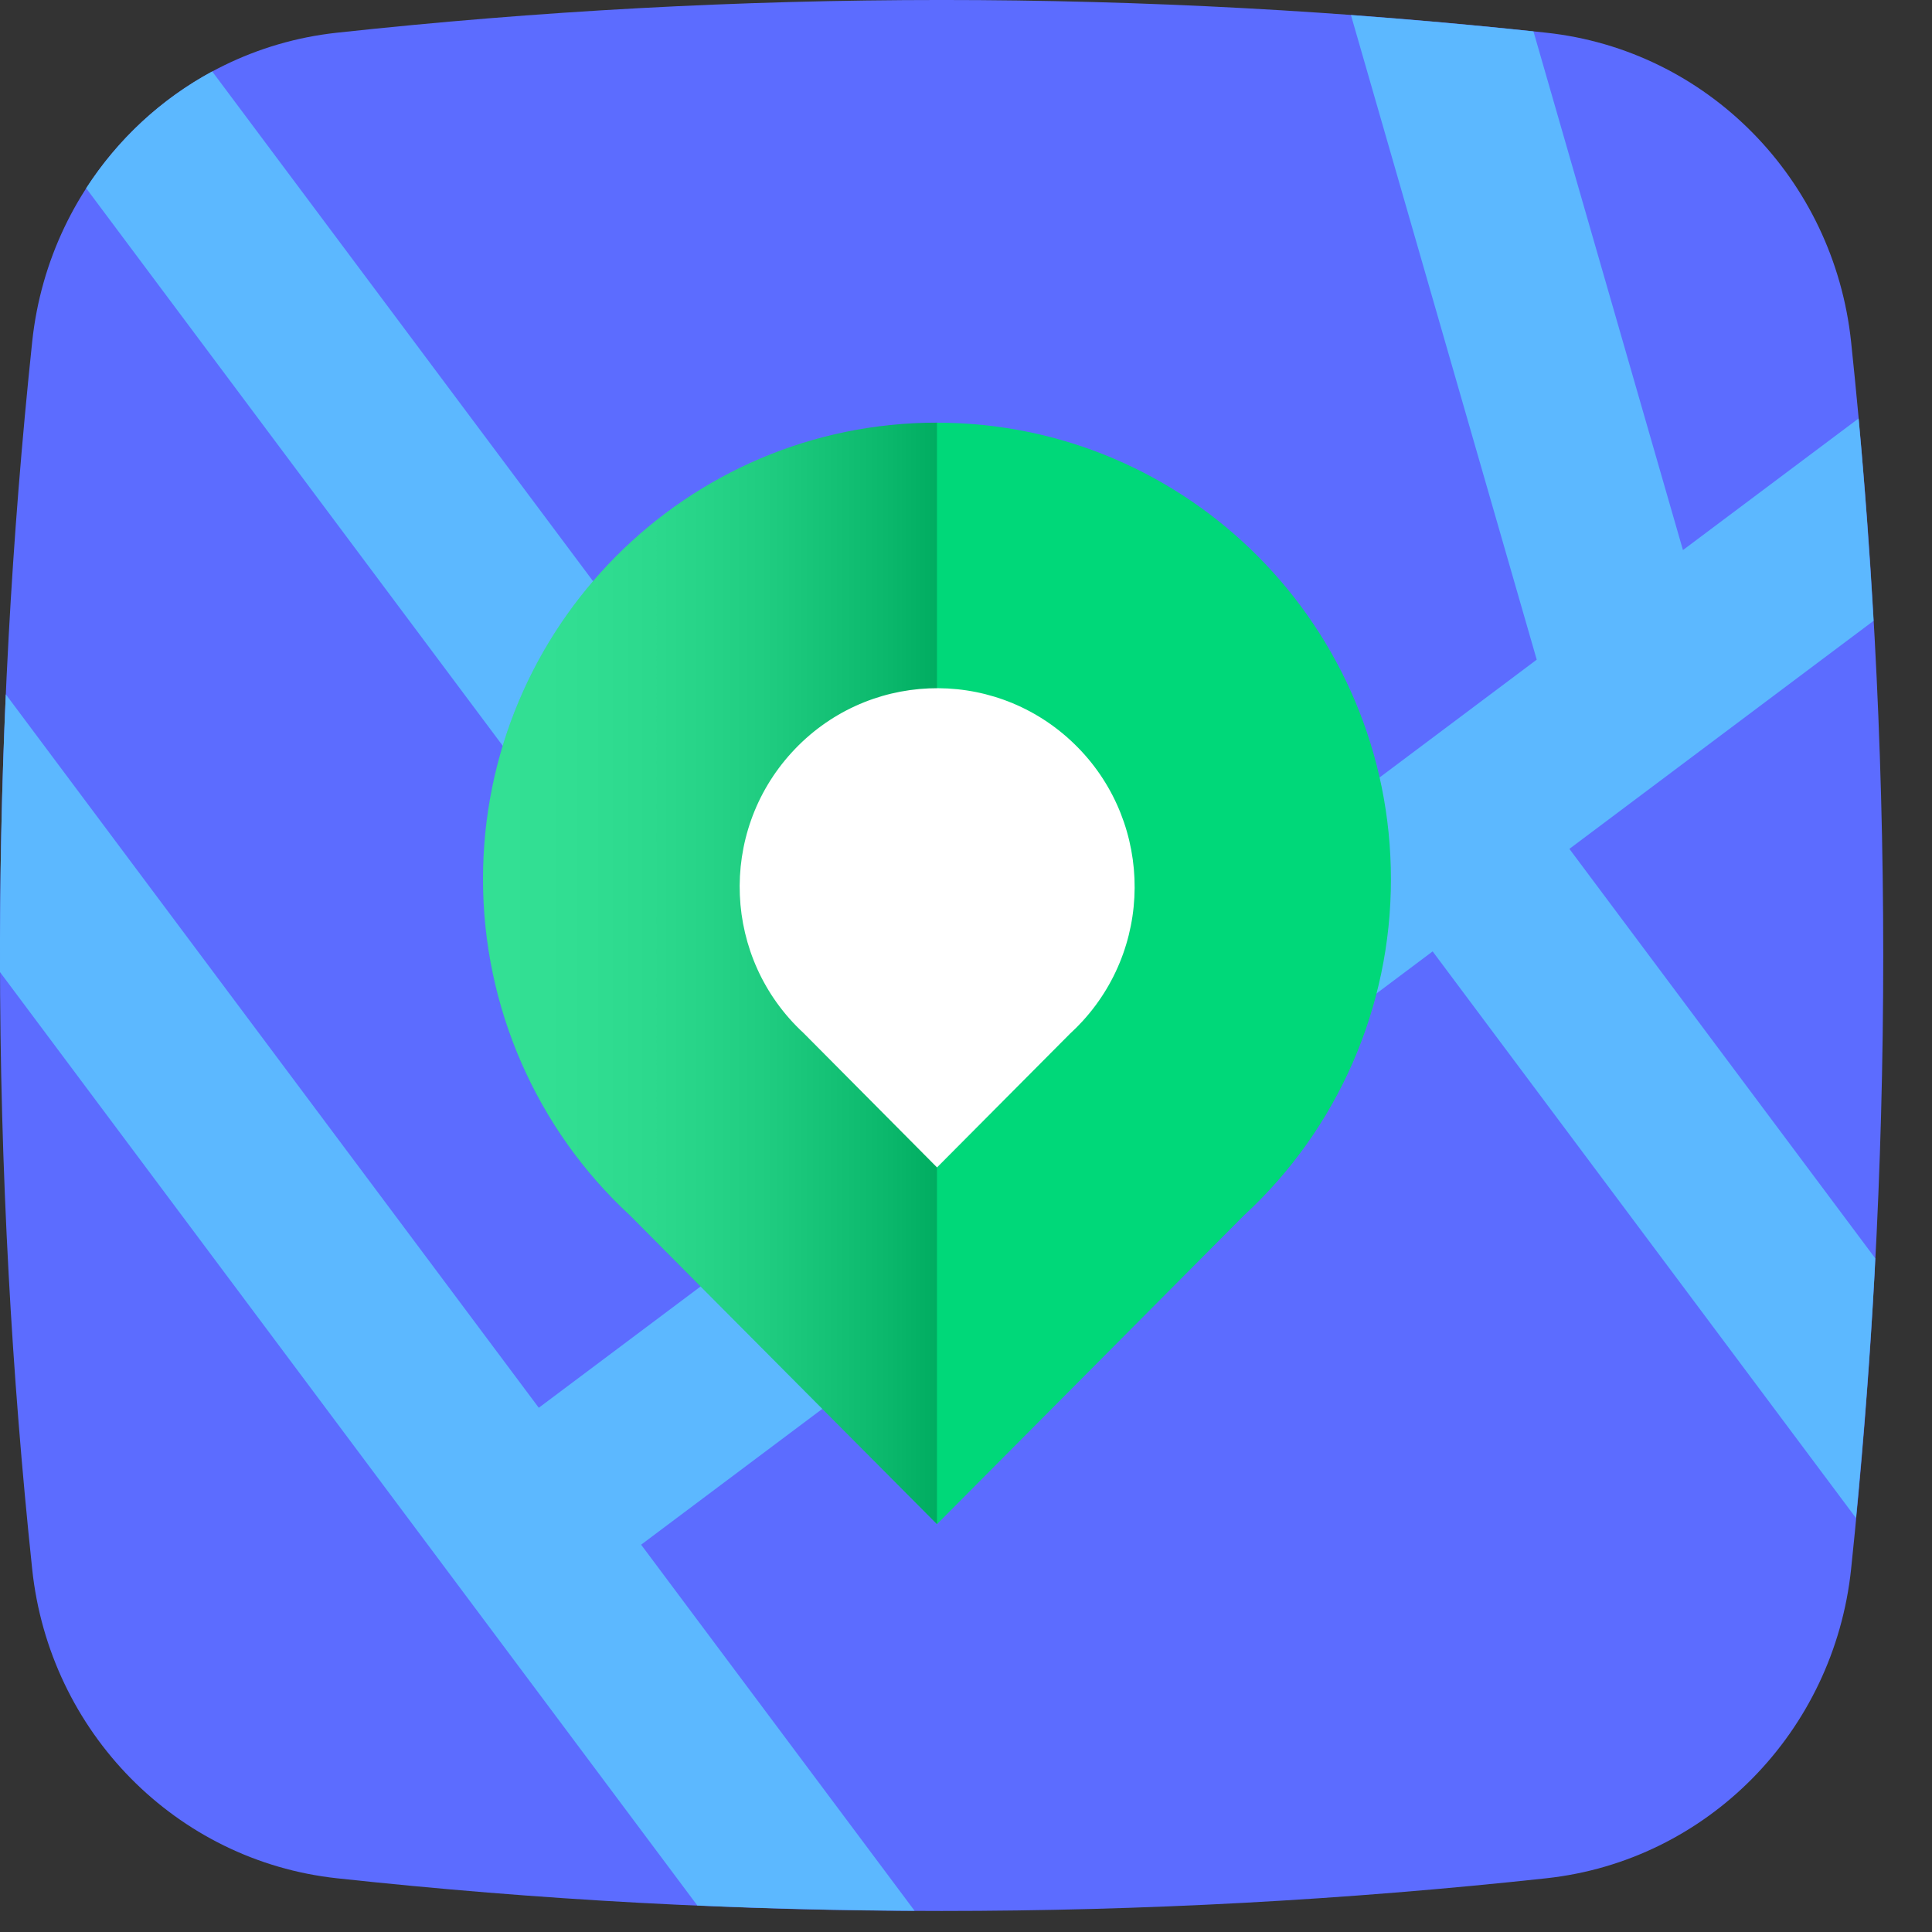
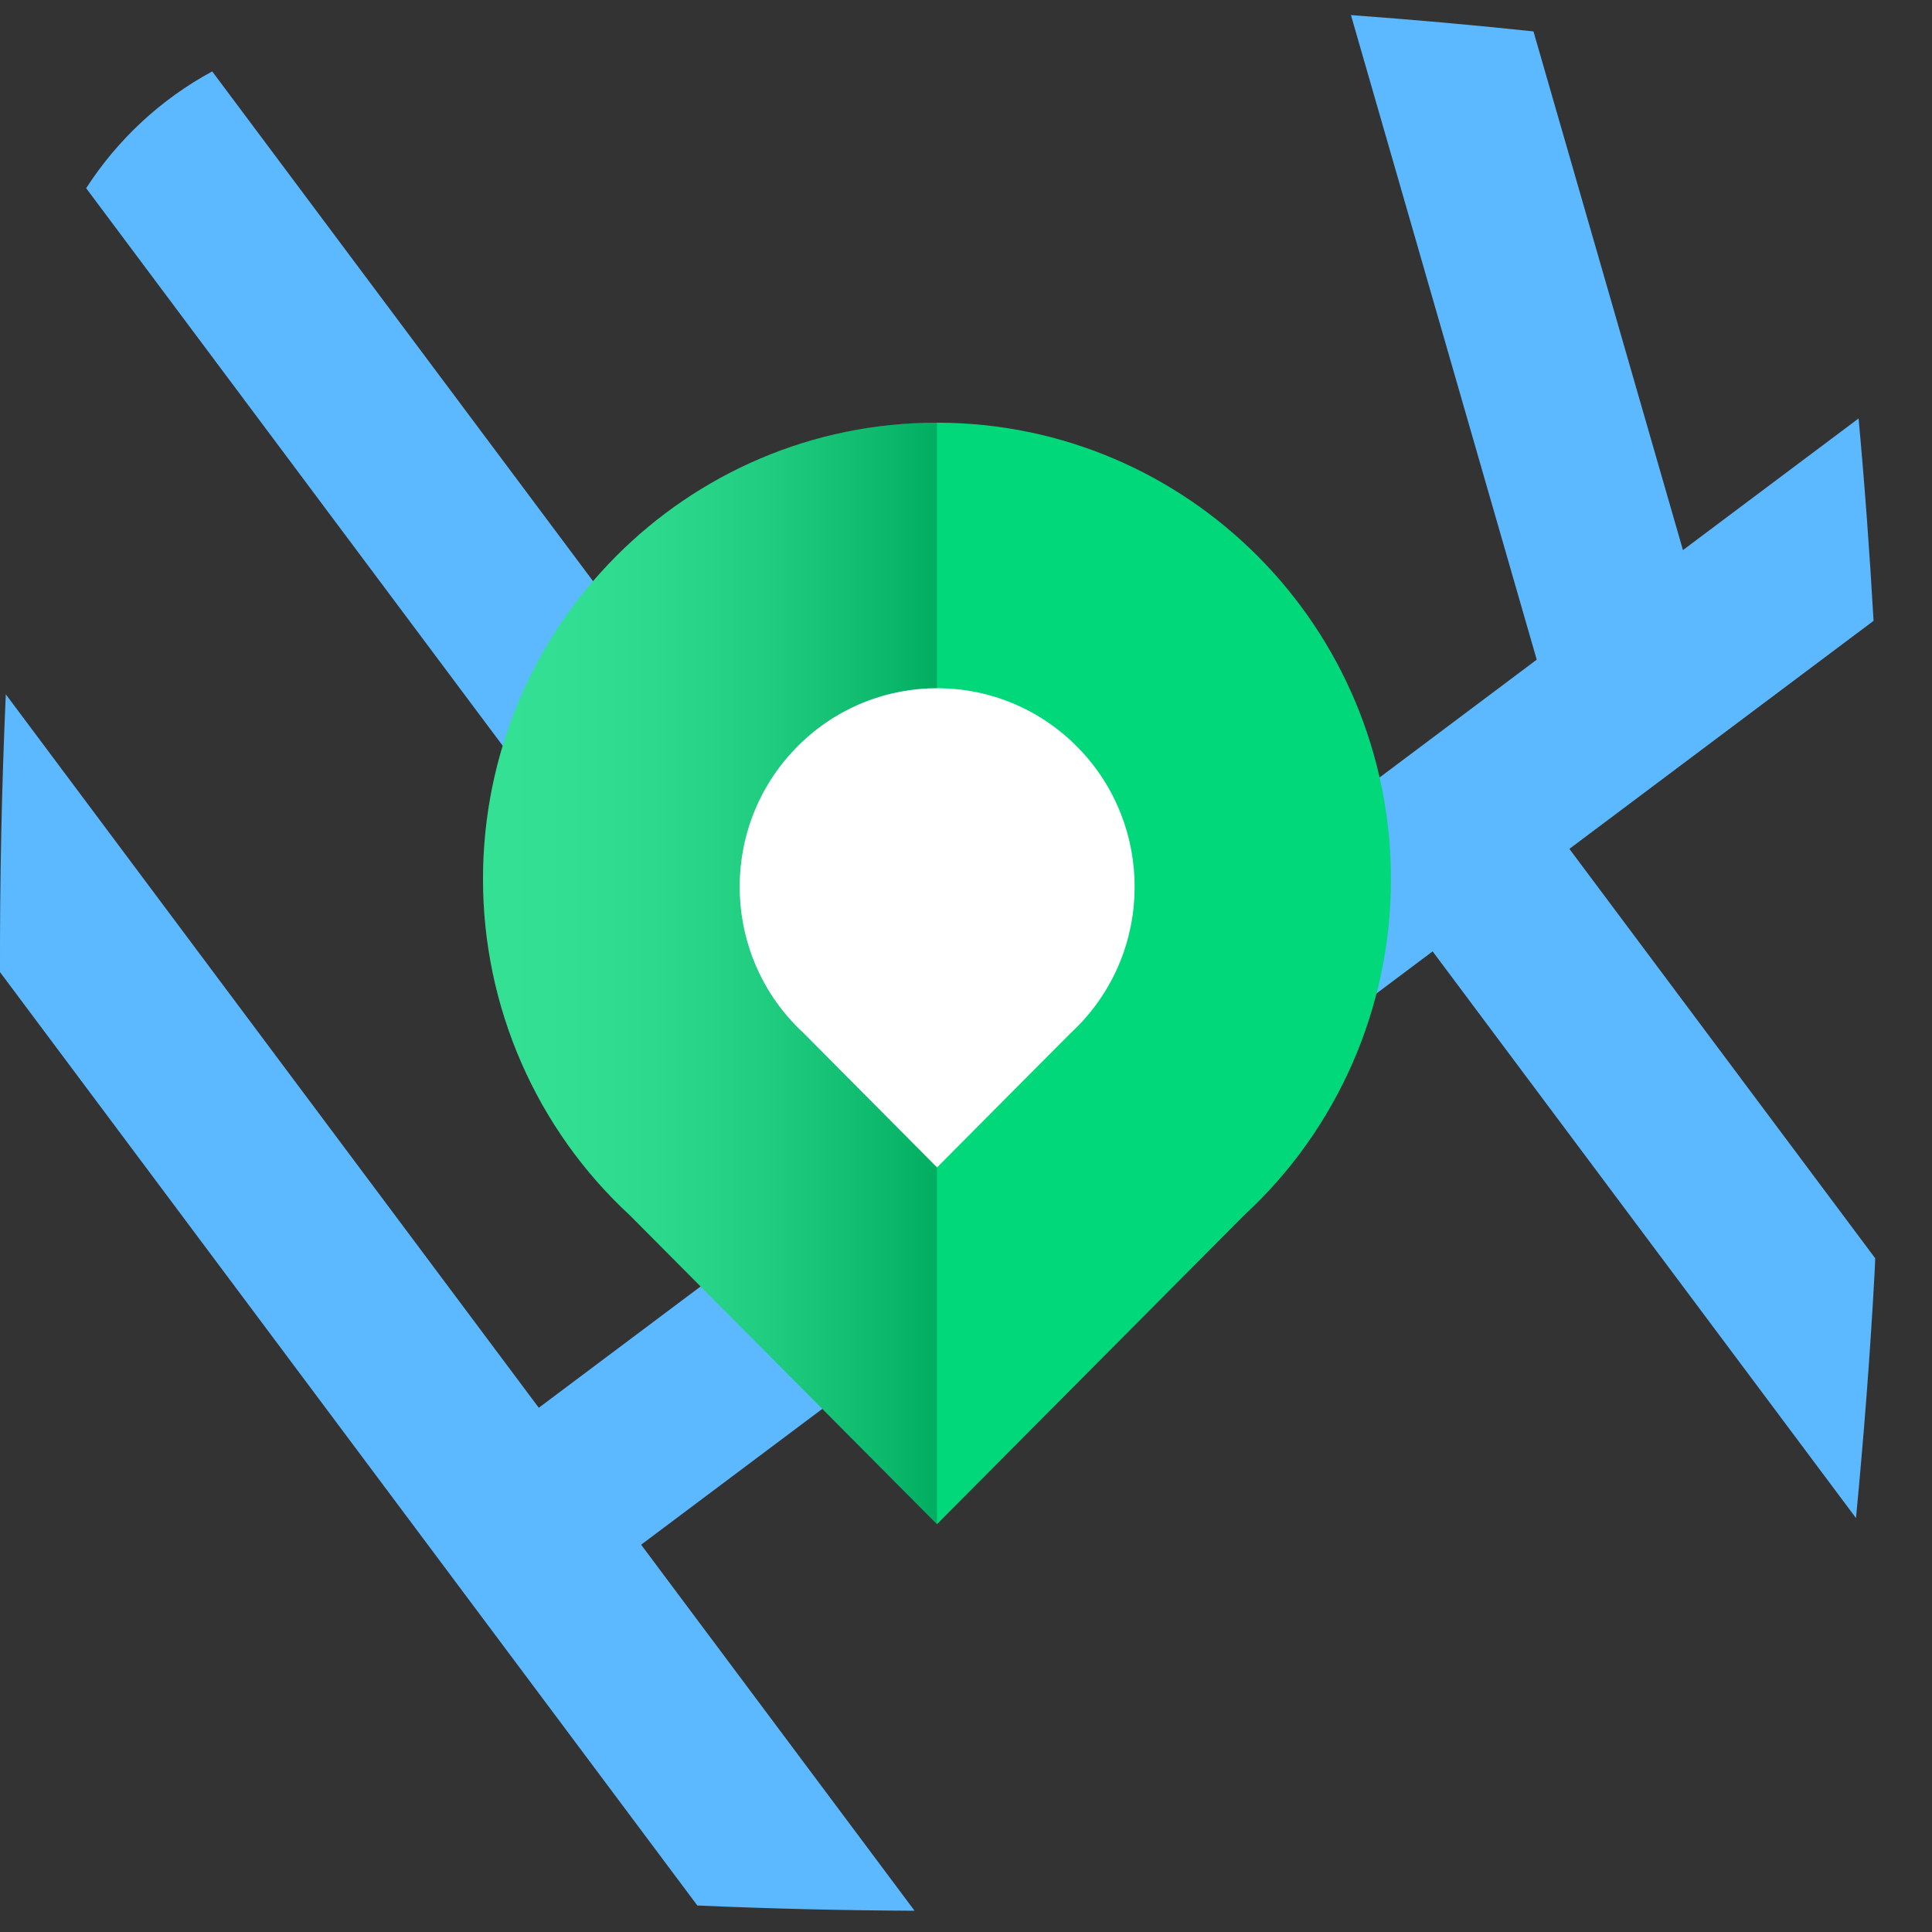
<svg xmlns="http://www.w3.org/2000/svg" width="32" height="32" viewBox="0 0 32 32" fill="none">
  <rect x="0" y="0" width="32" height="32" fill="#333333" stroke="none" />
-   <path d="M31.049 21.1C30.961 22.73 30.831 24.36 30.66 25.989C30.375 28.689 28.274 30.821 25.613 31.11C18.954 31.832 12.238 31.832 5.579 31.11C2.919 30.821 0.818 28.689 0.533 25.989C0.361 24.361 0.231 22.731 0.143 21.1C-0.048 17.586 -0.048 14.065 0.143 10.551C0.231 8.922 0.361 7.292 0.533 5.662C0.817 2.963 2.919 0.831 5.579 0.542C12.238 -0.181 18.954 -0.181 25.613 0.542C28.274 0.83 30.375 2.963 30.66 5.662C30.832 7.291 30.962 8.92 31.049 10.551C31.24 14.065 31.24 17.586 31.049 21.1Z" fill="#5C6CFF" />
  <path d="M22.376 0.25C23.385 0.324 24.392 0.413 25.399 0.52L27.875 9.111L30.784 6.931C30.887 8.048 30.968 9.165 31.032 10.283L25.994 14.06L31.06 20.842C31.055 20.928 31.053 21.014 31.048 21.1C30.975 22.447 30.87 23.796 30.741 25.144L23.729 15.758L10.619 25.585L15.148 31.648C13.948 31.642 12.749 31.614 11.55 31.561L0 16.101C-0.004 14.567 0.028 13.033 0.096 11.5L8.924 23.317L13.792 19.668L1.427 3.117C1.95 2.307 2.668 1.64 3.515 1.183L16.057 17.971L25.453 10.926L22.376 0.25Z" fill="#5CB8FF" />
  <path d="M23.038 14.563C23.039 10.387 19.673 7.002 15.52 7.001C11.367 7 8.001 10.385 8 14.561C8 16.678 8.882 18.698 10.433 20.13L15.519 25.245L20.605 20.13C22.157 18.7 23.04 16.68 23.038 14.563H23.038Z" fill="#00D879" />
  <path style="mix-blend-mode:multiply" opacity="0.2" d="M15.519 7C11.367 7 8.001 10.384 8 14.56C8 16.677 8.882 18.697 10.433 20.129L15.519 25.244V7Z" fill="url(#paint0_linear_170_409)" />
  <path d="M17.732 17.112L15.52 19.336L13.309 17.11C11.979 15.881 11.891 13.8 13.114 12.463C14.336 11.125 16.405 11.037 17.735 12.266C19.066 13.495 19.153 15.576 17.931 16.913C17.868 16.982 17.803 17.047 17.735 17.11L17.732 17.112V17.112Z" fill="white" />
  <defs>
    <linearGradient id="paint0_linear_170_409" x1="8" y1="16.122" x2="15.519" y2="16.122" gradientUnits="userSpaceOnUse">
      <stop stop-color="white" />
      <stop offset="0.13" stop-color="#FBFBFB" />
      <stop offset="0.25" stop-color="#EEEEEE" />
      <stop offset="0.38" stop-color="#DADADA" />
      <stop offset="0.5" stop-color="#BEBEBE" />
      <stop offset="0.63" stop-color="#9A9A9A" />
      <stop offset="0.75" stop-color="#6D6D6D" />
      <stop offset="0.88" stop-color="#3A3A3A" />
      <stop offset="1" />
    </linearGradient>
  </defs>
</svg>